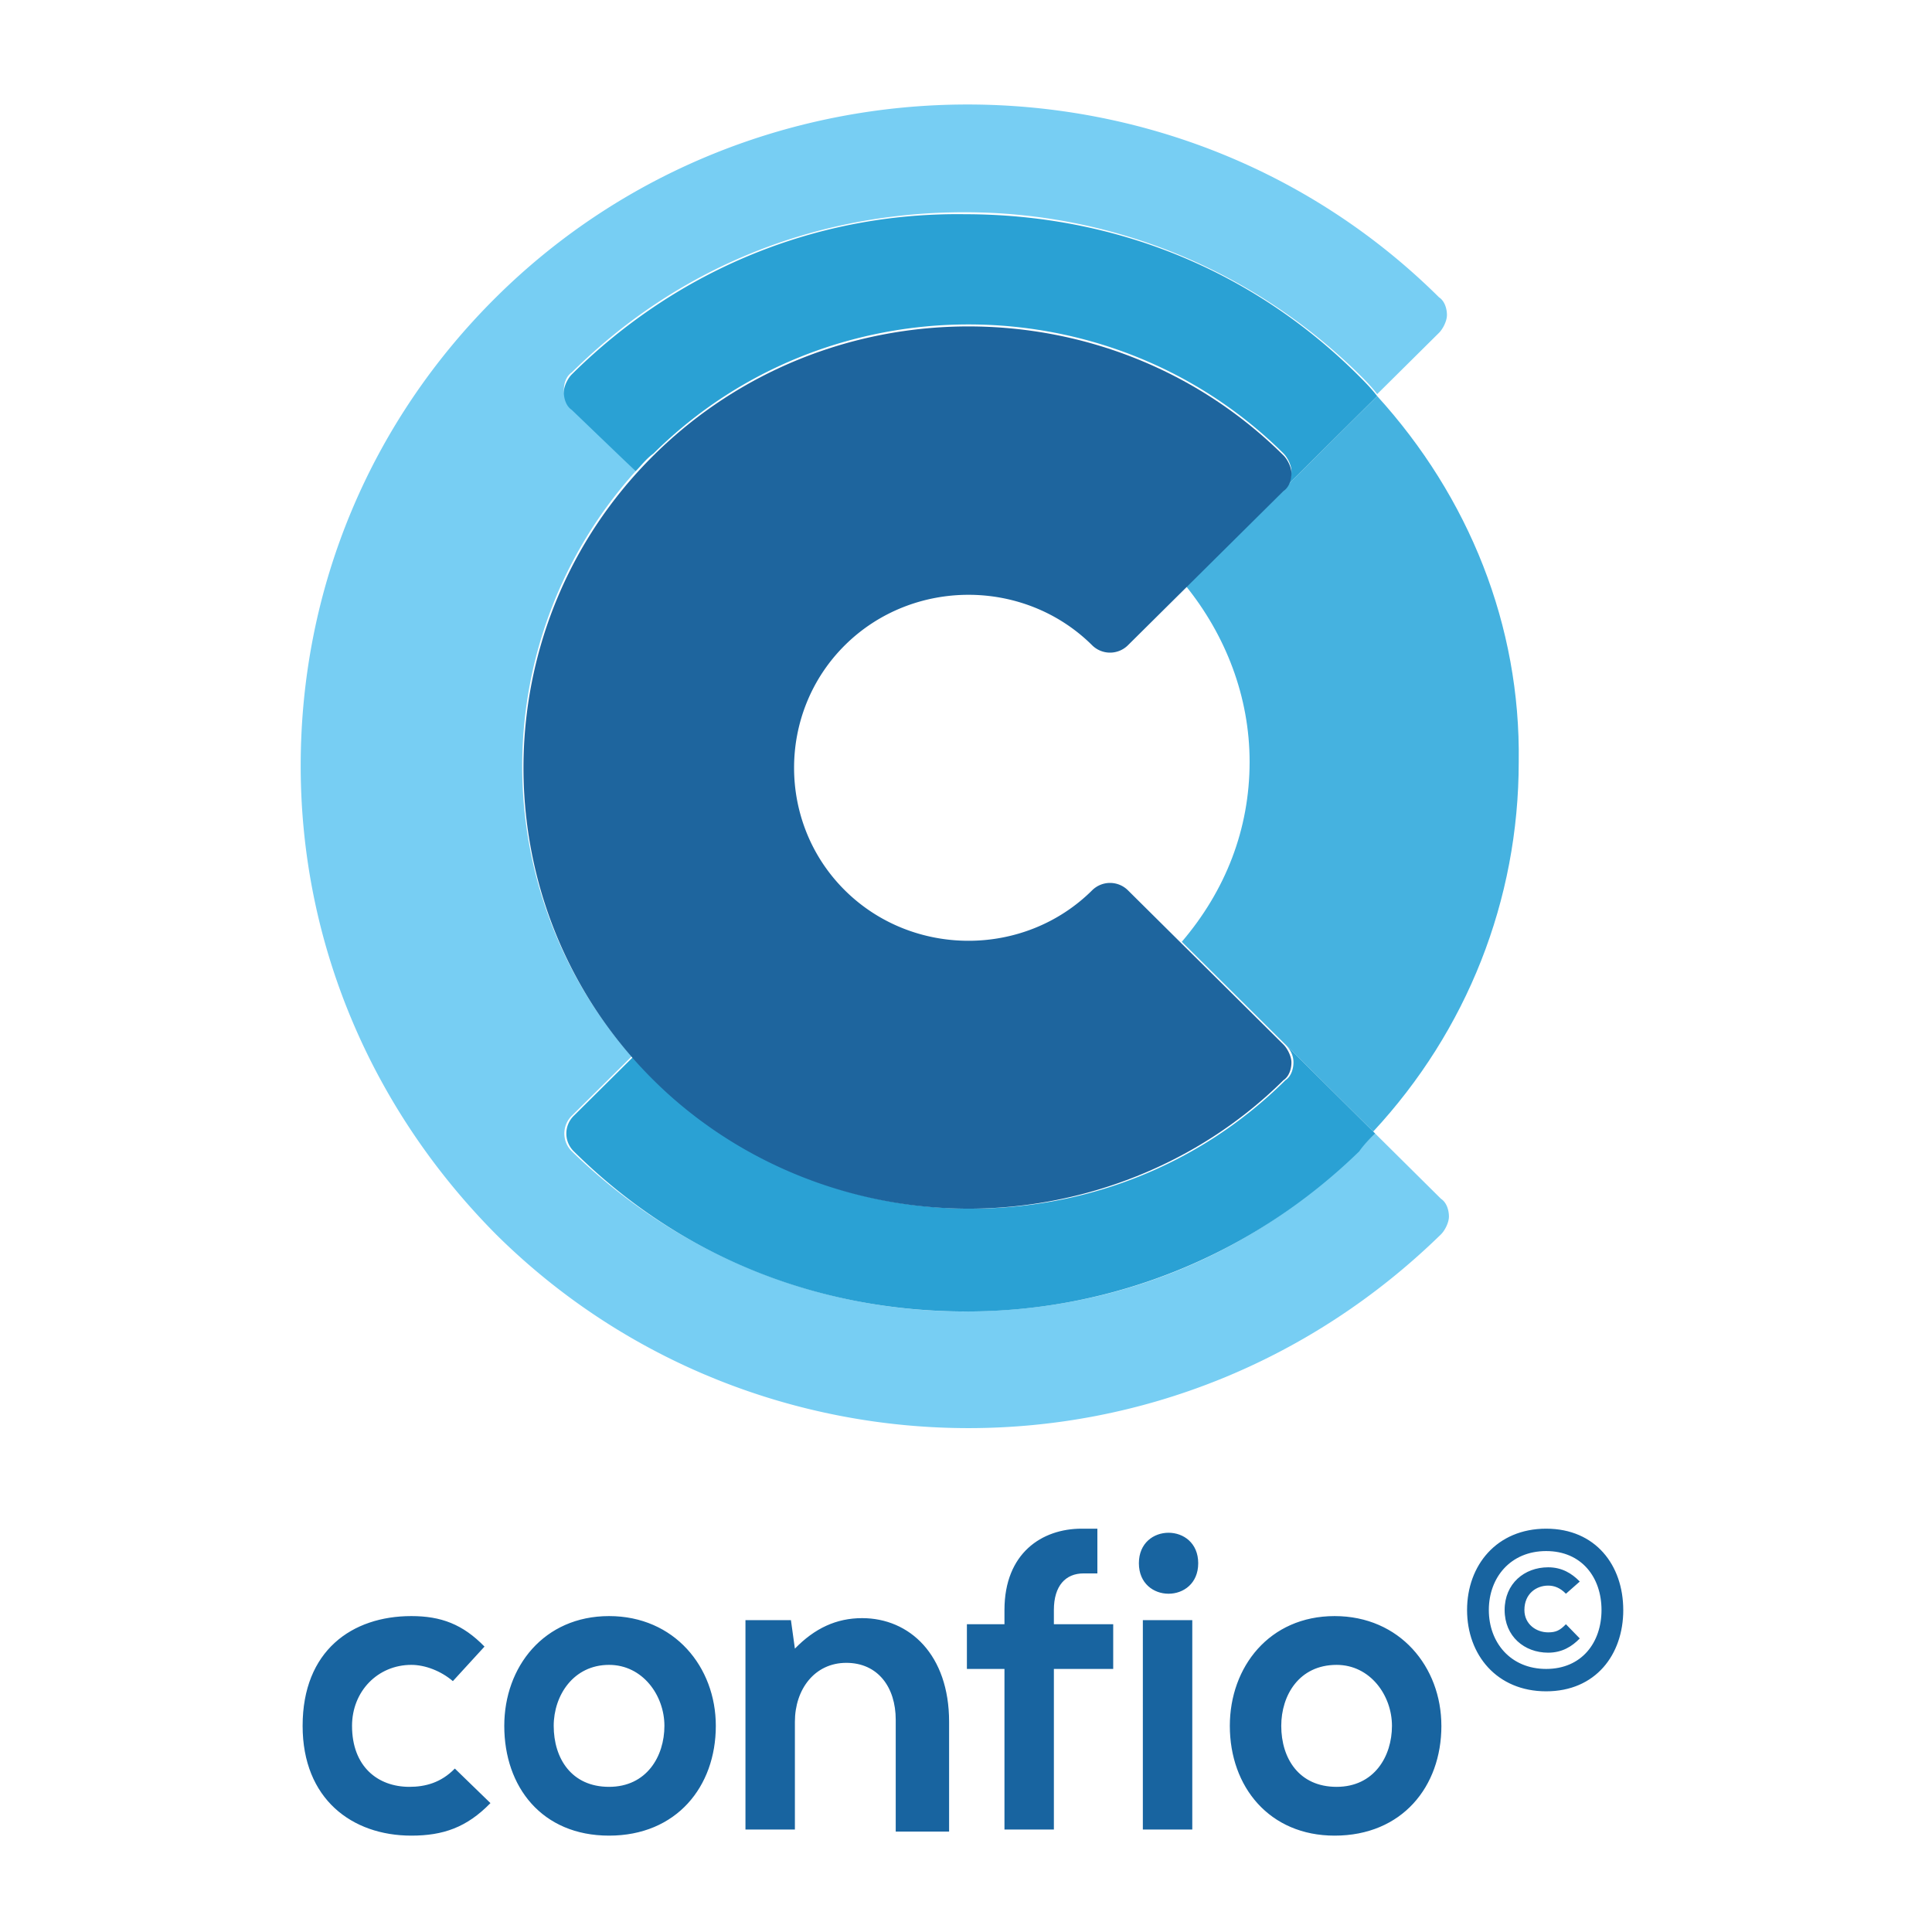
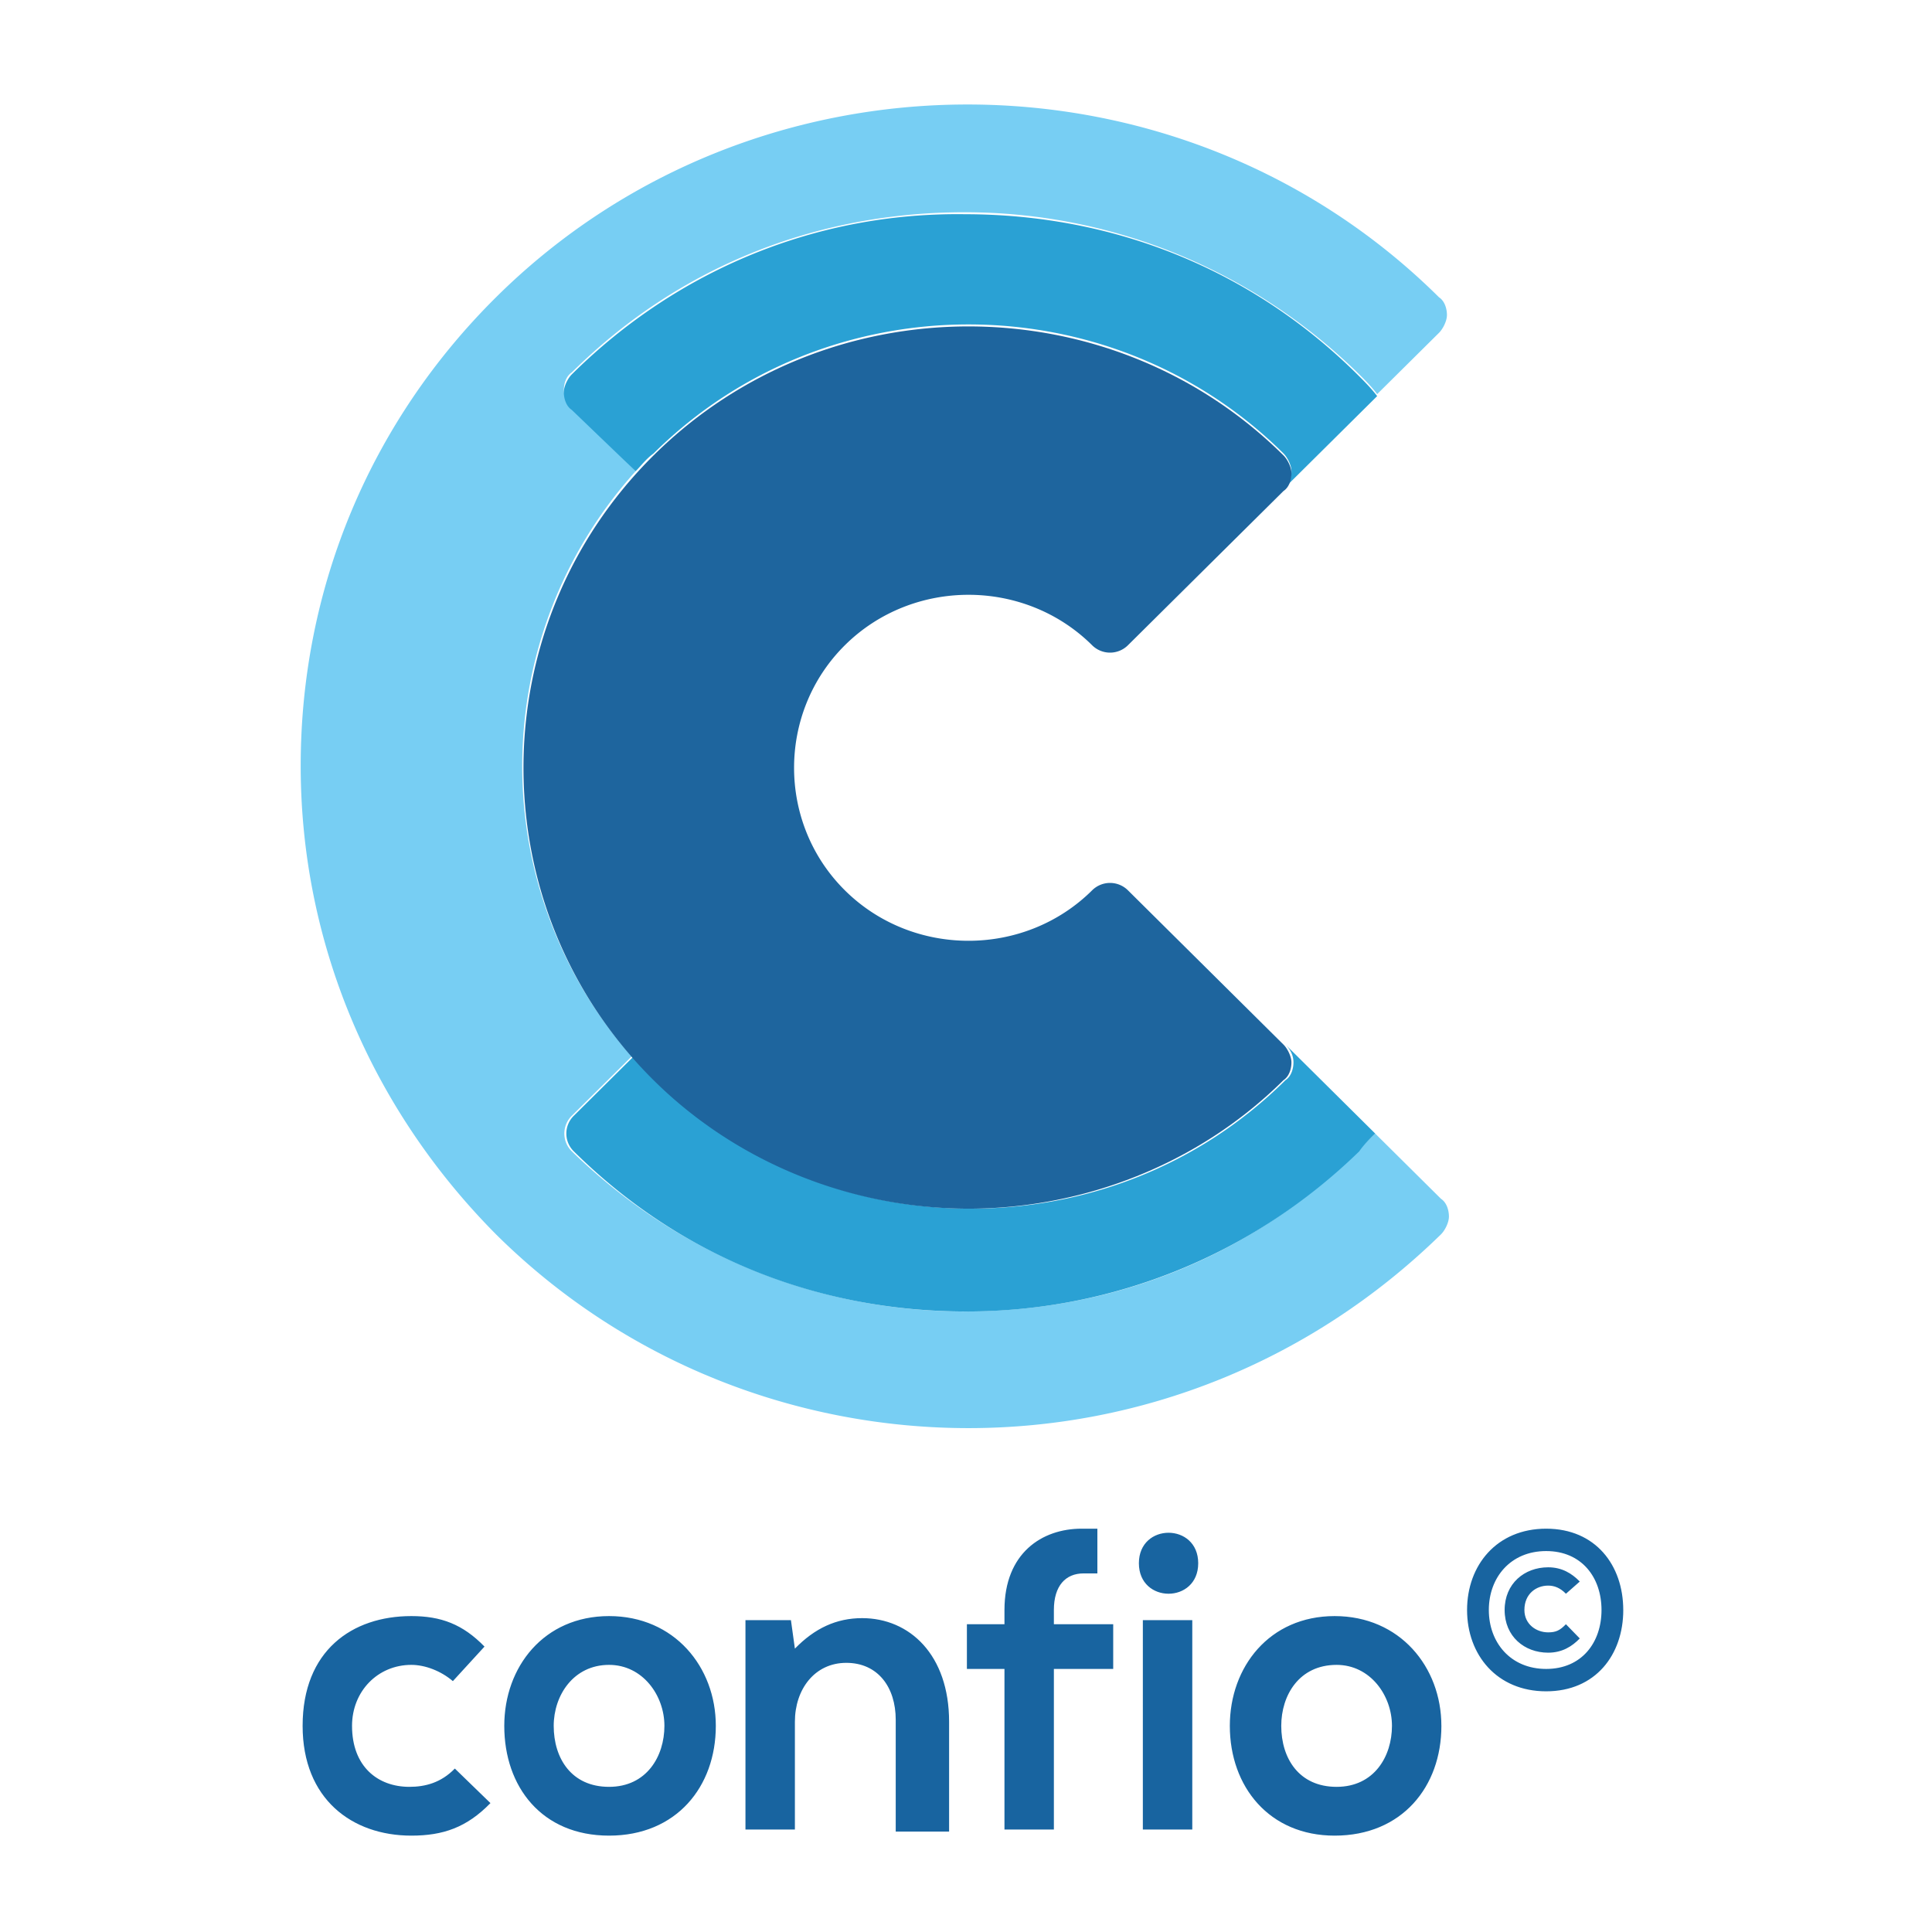
<svg xmlns="http://www.w3.org/2000/svg" width="99" height="99">
  <g fill="none" fill-rule="evenodd">
    <path d="M0 0h99v99H0z" />
    <g fill-rule="nonzero">
-       <path d="M70.57 20.297l-4.801 4.762-5.006 4.964c2.043 2.533 3.27 5.673 3.27 9.016 0 3.445-1.227 6.585-3.474 9.22l5.21 5.166 4.597 4.559c4.8-5.167 7.457-11.853 7.457-18.945.102-6.99-2.554-13.575-7.253-18.742z" fill="#45B2E0" />
      <path d="M70.468 58.085l-.92.912c-5.414 5.369-12.462 8.206-20.123 8.206-7.56 0-14.71-2.938-20.124-8.206a1.277 1.277 0 010-1.824l3.065-3.039c-7.56-8.611-7.457-21.477.204-29.987l-3.27-3.242c-.204-.202-.409-.608-.409-.912 0-.303.103-.709.41-.911 5.413-5.37 12.461-8.206 20.123-8.206 7.559 0 14.71 2.938 20.123 8.206.409.405.715.709 1.022 1.114l3.167-3.14c.204-.203.408-.608.408-.912 0-.304-.102-.71-.408-.912-13.28-13.17-35.038-13.17-48.318 0-6.435 6.382-10.01 14.892-10.01 24.01 0 9.016 3.575 17.526 10.01 24.01 6.64 6.585 15.425 9.928 24.21 9.928s17.468-3.343 24.21-9.928c.204-.203.408-.608.408-.912 0-.304-.102-.71-.408-.912l-3.371-3.343z" fill="#77CEF3" />
      <path d="M32.57 24.147c.306-.304.51-.608.92-.912 8.886-8.813 23.392-8.813 32.279 0 .204.203.408.608.408.912 0 .304-.102.608-.408.912l4.8-4.762c-.306-.405-.714-.81-1.02-1.114-5.415-5.37-12.463-8.206-20.124-8.206-7.56-.101-14.71 2.837-20.124 8.206-.204.203-.409.608-.409.912 0 .304.103.709.41.912l3.268 3.14zm37.898 33.938l-4.597-4.559c.204.203.409.507.409.912 0 .304-.103.71-.409.912-4.495 4.457-10.317 6.585-16.14 6.585-5.822 0-11.85-2.23-16.242-6.687-.408-.405-.715-.709-1.021-1.114l-3.065 3.04a1.277 1.277 0 000 1.823c5.414 5.369 12.463 8.206 20.124 8.206 7.559 0 14.71-2.938 20.124-8.206.204-.304.51-.608.817-.912z" fill="#2AA1D4" />
      <path d="M49.629 61.935c-5.823 0-11.747-2.23-16.14-6.585-8.887-8.814-8.887-23.2 0-32.013 8.887-8.814 23.393-8.814 32.28 0 .204.202.408.607.408.911 0 .304-.102.71-.408.912L57.8 33.062a1.302 1.302 0 01-1.839 0c-3.473-3.444-9.193-3.444-12.666 0-3.473 3.445-3.473 9.118 0 12.562 3.473 3.445 9.193 3.445 12.666 0a1.302 1.302 0 011.84 0l7.967 7.902c.204.203.408.608.408.912 0 .304-.102.71-.408.912-4.393 4.356-10.317 6.585-16.14 6.585z" fill="#1E659E" />
      <path d="M25.13 92.396c-1.215 1.25-2.43 1.666-4.052 1.666-3.039 0-5.571-1.875-5.571-5.625 0-3.854 2.532-5.625 5.571-5.625 1.52 0 2.634.417 3.749 1.563l-1.621 1.77c-.608-.52-1.418-.833-2.128-.833-1.722 0-3.039 1.355-3.039 3.125 0 2.084 1.317 3.125 2.938 3.125.81 0 1.621-.208 2.33-.937l1.824 1.77zm11.55-3.959c0 3.125-2.026 5.625-5.47 5.625-3.445 0-5.37-2.5-5.37-5.625 0-3.02 2.026-5.625 5.37-5.625 3.342 0 5.47 2.605 5.47 5.625zm-8.307 0c0 1.667.911 3.125 2.836 3.125 1.925 0 2.837-1.562 2.837-3.125 0-1.562-1.115-3.125-2.837-3.125-1.823 0-2.836 1.563-2.836 3.125zm17.526 5.313v-5.625c0-1.667-.912-2.917-2.533-2.917-1.62 0-2.634 1.354-2.634 3.021v5.521h-2.533V83.02h2.33l.203 1.46c1.013-1.043 2.127-1.563 3.444-1.563 2.432 0 4.458 1.875 4.458 5.312v5.625h-2.735v-.104zm9.624-13.125c-.912 0-1.52.625-1.52 1.875v.73h3.04v2.29h-3.04v8.23h-2.532v-8.23h-1.925v-2.29h1.925v-.73c0-2.917 1.924-4.167 3.95-4.167h.811v2.292h-.71m5.877-.521c0 2.083-3.04 2.083-3.04 0s3.04-2.083 3.04 0zm-2.837 2.917V93.75h2.533V83.02h-2.533zm15.298 5.416c0 3.125-2.027 5.625-5.471 5.625-3.343 0-5.37-2.5-5.37-5.625 0-3.02 2.027-5.625 5.37-5.625s5.47 2.605 5.47 5.625zm-8.206 0c0 1.667.911 3.125 2.836 3.125 1.925 0 2.837-1.562 2.837-3.125 0-1.562-1.115-3.125-2.837-3.125-1.925 0-2.836 1.563-2.836 3.125zM83.18 82.5c0 2.292-1.419 4.167-3.951 4.167-2.533 0-4.053-1.875-4.053-4.167s1.52-4.167 4.053-4.167c2.532 0 3.95 1.875 3.95 4.167zm-3.951 3.02c1.823 0 2.836-1.353 2.836-3.02s-1.013-3.02-2.836-3.02c-1.824 0-2.938 1.353-2.938 3.02s1.114 3.02 2.938 3.02zm1.722-1.562l-.71-.729c-.303.313-.506.417-.91.417-.609 0-1.217-.417-1.217-1.146 0-.833.608-1.25 1.216-1.25.304 0 .608.104.912.417l.709-.625c-.405-.417-.912-.73-1.62-.73-1.217 0-2.23.834-2.23 2.188s1.013 2.187 2.23 2.187c.708 0 1.215-.312 1.62-.729z" fill="#1864A0" />
    </g>
  </g>
</svg>